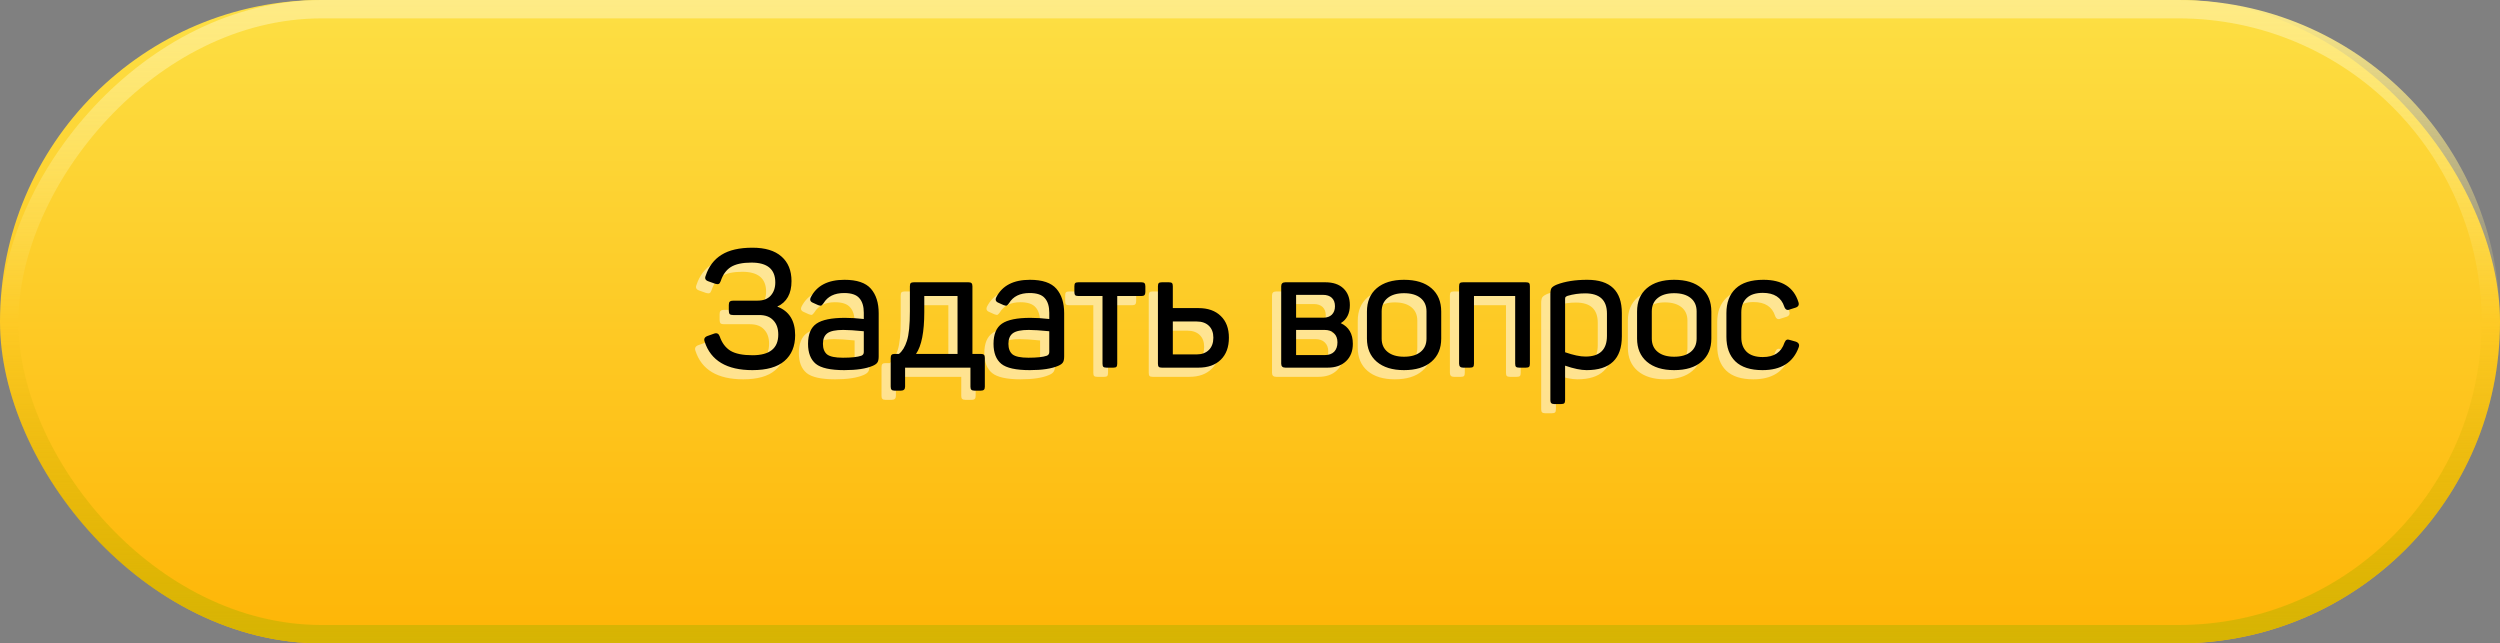
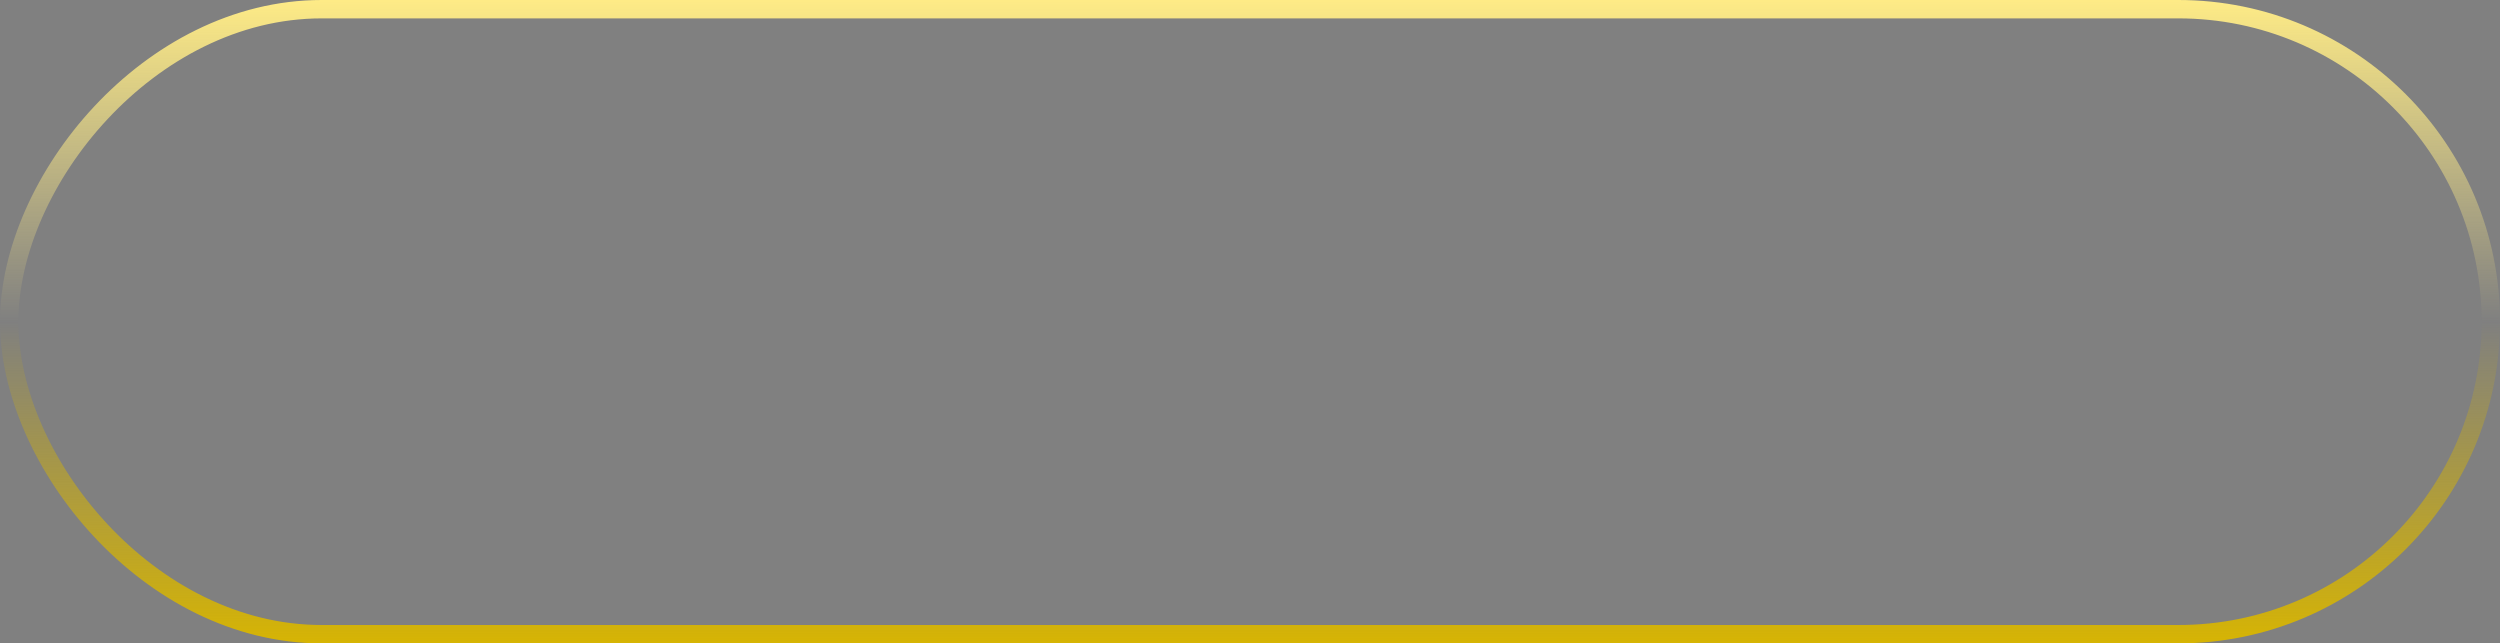
<svg xmlns="http://www.w3.org/2000/svg" width="272" height="70" viewBox="0 0 272 70" fill="none">
  <rect x="0" y="0" width="272" height="70" fill="#808080" stroke="none" />
-   <rect width="272" height="70" rx="35" fill="url(#paint0_linear_76_5)" />
-   <path opacity="0.5" d="M85.116 31.586C85.116 32.954 84.6 33.878 83.568 34.358C84.864 34.85 85.512 35.888 85.512 37.472C85.512 38.672 85.122 39.608 84.342 40.28C83.574 40.94 82.416 41.27 80.868 41.27C78.072 41.27 76.338 40.238 75.666 38.174C75.558 37.886 75.654 37.682 75.954 37.562L76.71 37.292C76.998 37.196 77.196 37.298 77.304 37.598C77.544 38.306 77.934 38.828 78.474 39.164C79.014 39.488 79.812 39.65 80.868 39.65C82.74 39.65 83.676 38.9 83.676 37.4C83.676 36.74 83.496 36.224 83.136 35.852C82.788 35.468 82.278 35.276 81.606 35.276H78.78C78.6 35.276 78.474 35.246 78.402 35.186C78.33 35.114 78.294 34.988 78.294 34.808V34.178C78.294 33.998 78.33 33.878 78.402 33.818C78.474 33.746 78.6 33.71 78.78 33.71H81.408C82.044 33.71 82.524 33.53 82.848 33.17C83.184 32.798 83.352 32.318 83.352 31.73C83.352 30.29 82.488 29.57 80.76 29.57C79.776 29.57 79.026 29.732 78.51 30.056C78.006 30.38 77.64 30.89 77.412 31.586C77.352 31.754 77.28 31.856 77.196 31.892C77.112 31.928 76.986 31.922 76.818 31.874L76.062 31.604C75.75 31.496 75.654 31.298 75.774 31.01C76.11 29.99 76.686 29.228 77.502 28.724C78.318 28.208 79.44 27.95 80.868 27.95C82.248 27.95 83.298 28.268 84.018 28.904C84.75 29.54 85.116 30.434 85.116 31.586ZM87.221 33.332C87.869 32.072 89.087 31.442 90.875 31.442C92.231 31.442 93.191 31.766 93.755 32.414C94.319 33.062 94.601 33.95 94.601 35.078V39.776C94.601 40.088 94.553 40.31 94.457 40.442C94.373 40.574 94.205 40.694 93.953 40.802C93.233 41.114 92.201 41.27 90.857 41.27C89.357 41.27 88.325 41.042 87.761 40.586C87.197 40.118 86.915 39.392 86.915 38.408C86.915 37.364 87.221 36.632 87.833 36.212C88.445 35.792 89.477 35.582 90.929 35.582C91.577 35.582 92.261 35.624 92.981 35.708V35.024C92.981 34.328 92.819 33.8 92.495 33.44C92.183 33.068 91.631 32.882 90.839 32.882C89.795 32.882 89.051 33.248 88.607 33.98C88.499 34.124 88.415 34.214 88.355 34.25C88.295 34.274 88.181 34.256 88.013 34.196L87.455 33.944C87.155 33.824 87.077 33.62 87.221 33.332ZM92.981 37.04C92.021 36.944 91.277 36.896 90.749 36.896C89.921 36.896 89.345 37.016 89.021 37.256C88.697 37.496 88.535 37.88 88.535 38.408C88.535 38.924 88.685 39.308 88.985 39.56C89.297 39.8 89.873 39.92 90.713 39.92C91.625 39.92 92.291 39.848 92.711 39.704C92.891 39.632 92.981 39.5 92.981 39.308V37.04ZM105.718 39.506C105.886 39.506 106 39.542 106.06 39.614C106.12 39.674 106.15 39.788 106.15 39.956V43.07C106.15 43.226 106.12 43.334 106.06 43.394C106 43.466 105.886 43.502 105.718 43.502H105.016C104.86 43.502 104.746 43.466 104.674 43.394C104.614 43.334 104.584 43.226 104.584 43.07V41H97.474V43.07C97.474 43.358 97.324 43.502 97.024 43.502H96.322C96.166 43.502 96.058 43.466 95.998 43.394C95.938 43.334 95.908 43.226 95.908 43.07V39.956C95.908 39.788 95.938 39.674 95.998 39.614C96.058 39.542 96.166 39.506 96.322 39.506H96.808C97.18 39.206 97.468 38.732 97.672 38.084C97.888 37.424 97.996 36.35 97.996 34.862V32.144C97.996 31.976 98.026 31.862 98.086 31.802C98.158 31.742 98.272 31.712 98.428 31.712H104.368C104.524 31.712 104.632 31.742 104.692 31.802C104.764 31.862 104.8 31.976 104.8 32.144V39.506H105.718ZM99.562 34.952C99.562 37.124 99.262 38.642 98.662 39.506H103.18V33.206H99.562V34.952ZM107.401 33.332C108.049 32.072 109.267 31.442 111.055 31.442C112.411 31.442 113.371 31.766 113.935 32.414C114.499 33.062 114.781 33.95 114.781 35.078V39.776C114.781 40.088 114.733 40.31 114.637 40.442C114.553 40.574 114.385 40.694 114.133 40.802C113.413 41.114 112.381 41.27 111.037 41.27C109.537 41.27 108.505 41.042 107.941 40.586C107.377 40.118 107.095 39.392 107.095 38.408C107.095 37.364 107.401 36.632 108.013 36.212C108.625 35.792 109.657 35.582 111.109 35.582C111.757 35.582 112.441 35.624 113.161 35.708V35.024C113.161 34.328 112.999 33.8 112.675 33.44C112.363 33.068 111.811 32.882 111.019 32.882C109.975 32.882 109.231 33.248 108.787 33.98C108.679 34.124 108.595 34.214 108.535 34.25C108.475 34.274 108.361 34.256 108.193 34.196L107.635 33.944C107.335 33.824 107.257 33.62 107.401 33.332ZM113.161 37.04C112.201 36.944 111.457 36.896 110.929 36.896C110.101 36.896 109.525 37.016 109.201 37.256C108.877 37.496 108.715 37.88 108.715 38.408C108.715 38.924 108.865 39.308 109.165 39.56C109.477 39.8 110.053 39.92 110.893 39.92C111.805 39.92 112.471 39.848 112.891 39.704C113.071 39.632 113.161 39.5 113.161 39.308V37.04ZM123.183 31.712C123.339 31.712 123.447 31.742 123.507 31.802C123.579 31.862 123.615 31.976 123.615 32.144V32.774C123.615 32.93 123.579 33.044 123.507 33.116C123.447 33.176 123.339 33.206 123.183 33.206H120.555V40.568C120.555 40.736 120.525 40.85 120.465 40.91C120.405 40.97 120.297 41 120.141 41H119.385C119.217 41 119.103 40.97 119.043 40.91C118.983 40.85 118.953 40.736 118.953 40.568V33.206H116.325C116.157 33.206 116.043 33.176 115.983 33.116C115.923 33.044 115.893 32.93 115.893 32.774V32.144C115.893 31.976 115.923 31.862 115.983 31.802C116.043 31.742 116.157 31.712 116.325 31.712H123.183ZM129.393 34.52C130.425 34.52 131.235 34.808 131.823 35.384C132.411 35.948 132.705 36.734 132.705 37.742C132.705 38.762 132.411 39.56 131.823 40.136C131.235 40.712 130.425 41 129.393 41H125.415C125.247 41 125.133 40.97 125.073 40.91C125.013 40.85 124.983 40.736 124.983 40.568V32.144C124.983 31.976 125.013 31.862 125.073 31.802C125.133 31.742 125.247 31.712 125.415 31.712H126.171C126.339 31.712 126.453 31.742 126.513 31.802C126.573 31.862 126.603 31.976 126.603 32.144V34.52H129.393ZM129.195 39.56C129.759 39.56 130.203 39.398 130.527 39.074C130.851 38.75 131.013 38.306 131.013 37.742C131.013 37.19 130.851 36.758 130.527 36.446C130.203 36.134 129.759 35.978 129.195 35.978H126.603V39.56H129.195ZM145.865 34.196C145.865 35.108 145.535 35.762 144.875 36.158C145.751 36.566 146.189 37.316 146.189 38.408C146.189 39.2 145.943 39.83 145.451 40.298C144.959 40.766 144.293 41 143.453 41H138.845C138.545 41 138.395 40.856 138.395 40.568V32.144C138.395 31.856 138.545 31.712 138.845 31.712H143.201C144.041 31.712 144.695 31.934 145.163 32.378C145.631 32.822 145.865 33.428 145.865 34.196ZM142.985 35.564C143.369 35.564 143.675 35.456 143.903 35.24C144.131 35.012 144.245 34.706 144.245 34.322C144.245 33.926 144.131 33.62 143.903 33.404C143.675 33.188 143.351 33.08 142.931 33.08H140.015V35.564H142.985ZM143.129 39.632C143.573 39.632 143.915 39.512 144.155 39.272C144.395 39.02 144.515 38.678 144.515 38.246C144.515 37.826 144.389 37.496 144.137 37.256C143.897 37.016 143.555 36.896 143.111 36.896H140.015V39.632H143.129ZM147.723 34.898C147.723 33.818 148.077 32.972 148.785 32.36C149.505 31.748 150.495 31.442 151.755 31.442C153.039 31.442 154.035 31.748 154.743 32.36C155.451 32.972 155.805 33.818 155.805 34.898V37.832C155.805 38.9 155.451 39.74 154.743 40.352C154.035 40.964 153.039 41.27 151.755 41.27C150.495 41.27 149.505 40.964 148.785 40.352C148.077 39.74 147.723 38.9 147.723 37.832V34.898ZM154.203 34.88C154.203 34.256 153.987 33.77 153.555 33.422C153.123 33.074 152.523 32.9 151.755 32.9C150.999 32.9 150.405 33.074 149.973 33.422C149.541 33.77 149.325 34.256 149.325 34.88V37.832C149.325 38.456 149.541 38.942 149.973 39.29C150.405 39.638 150.999 39.812 151.755 39.812C152.523 39.812 153.123 39.638 153.555 39.29C153.987 38.942 154.203 38.456 154.203 37.832V34.88ZM165.021 31.712C165.189 31.712 165.303 31.742 165.363 31.802C165.423 31.862 165.453 31.976 165.453 32.144V40.568C165.453 40.736 165.423 40.85 165.363 40.91C165.303 40.97 165.189 41 165.021 41H164.283C164.127 41 164.013 40.97 163.941 40.91C163.881 40.85 163.851 40.736 163.851 40.568V33.206H159.369V40.568C159.369 40.736 159.339 40.85 159.279 40.91C159.219 40.97 159.105 41 158.937 41H158.181C157.893 41 157.749 40.856 157.749 40.568V32.144C157.749 31.976 157.779 31.862 157.839 31.802C157.899 31.742 158.013 31.712 158.181 31.712H165.021ZM168.382 31.964C169.282 31.616 170.386 31.442 171.694 31.442C174.202 31.442 175.456 32.648 175.456 35.06V37.598C175.456 40.046 174.178 41.27 171.622 41.27C170.998 41.27 170.218 41.108 169.282 40.784V44.528C169.282 44.696 169.252 44.81 169.192 44.87C169.132 44.93 169.018 44.96 168.85 44.96H168.094C167.938 44.96 167.83 44.924 167.77 44.852C167.71 44.792 167.68 44.684 167.68 44.528V32.99C167.68 32.69 167.722 32.474 167.806 32.342C167.902 32.21 168.094 32.084 168.382 31.964ZM173.836 35.114C173.836 33.65 173.044 32.918 171.46 32.918C170.8 32.918 170.164 33.008 169.552 33.188C169.432 33.236 169.354 33.284 169.318 33.332C169.294 33.38 169.282 33.458 169.282 33.566V39.326C170.182 39.638 170.92 39.794 171.496 39.794C173.056 39.794 173.836 39.044 173.836 37.544V35.114ZM177.113 34.898C177.113 33.818 177.467 32.972 178.175 32.36C178.895 31.748 179.885 31.442 181.145 31.442C182.429 31.442 183.425 31.748 184.133 32.36C184.841 32.972 185.195 33.818 185.195 34.898V37.832C185.195 38.9 184.841 39.74 184.133 40.352C183.425 40.964 182.429 41.27 181.145 41.27C179.885 41.27 178.895 40.964 178.175 40.352C177.467 39.74 177.113 38.9 177.113 37.832V34.898ZM183.593 34.88C183.593 34.256 183.377 33.77 182.945 33.422C182.513 33.074 181.913 32.9 181.145 32.9C180.389 32.9 179.795 33.074 179.363 33.422C178.931 33.77 178.715 34.256 178.715 34.88V37.832C178.715 38.456 178.931 38.942 179.363 39.29C179.795 39.638 180.389 39.812 181.145 39.812C181.913 39.812 182.513 39.638 182.945 39.29C183.377 38.942 183.593 38.456 183.593 37.832V34.88ZM186.833 35.06C186.833 33.92 187.169 33.032 187.841 32.396C188.513 31.76 189.521 31.442 190.865 31.442C192.893 31.442 194.159 32.246 194.663 33.854C194.771 34.154 194.675 34.358 194.375 34.466L193.745 34.664C193.457 34.796 193.253 34.7 193.133 34.376C192.809 33.368 192.029 32.864 190.793 32.864C190.025 32.864 189.443 33.05 189.047 33.422C188.651 33.794 188.453 34.316 188.453 34.988V37.706C188.453 38.378 188.651 38.906 189.047 39.29C189.443 39.662 190.025 39.848 190.793 39.848C192.029 39.848 192.815 39.326 193.151 38.282C193.223 38.114 193.301 38.012 193.385 37.976C193.469 37.928 193.595 37.934 193.763 37.994L194.393 38.174C194.705 38.294 194.807 38.498 194.699 38.786C194.099 40.442 192.785 41.27 190.757 41.27C189.449 41.27 188.465 40.952 187.805 40.316C187.157 39.68 186.833 38.786 186.833 37.634V35.06Z" fill="white" />
-   <path d="M86.116 30.586C86.116 31.954 85.6 32.878 84.568 33.358C85.864 33.85 86.512 34.888 86.512 36.472C86.512 37.672 86.122 38.608 85.342 39.28C84.574 39.94 83.416 40.27 81.868 40.27C79.072 40.27 77.338 39.238 76.666 37.174C76.558 36.886 76.654 36.682 76.954 36.562L77.71 36.292C77.998 36.196 78.196 36.298 78.304 36.598C78.544 37.306 78.934 37.828 79.474 38.164C80.014 38.488 80.812 38.65 81.868 38.65C83.74 38.65 84.676 37.9 84.676 36.4C84.676 35.74 84.496 35.224 84.136 34.852C83.788 34.468 83.278 34.276 82.606 34.276H79.78C79.6 34.276 79.474 34.246 79.402 34.186C79.33 34.114 79.294 33.988 79.294 33.808V33.178C79.294 32.998 79.33 32.878 79.402 32.818C79.474 32.746 79.6 32.71 79.78 32.71H82.408C83.044 32.71 83.524 32.53 83.848 32.17C84.184 31.798 84.352 31.318 84.352 30.73C84.352 29.29 83.488 28.57 81.76 28.57C80.776 28.57 80.026 28.732 79.51 29.056C79.006 29.38 78.64 29.89 78.412 30.586C78.352 30.754 78.28 30.856 78.196 30.892C78.112 30.928 77.986 30.922 77.818 30.874L77.062 30.604C76.75 30.496 76.654 30.298 76.774 30.01C77.11 28.99 77.686 28.228 78.502 27.724C79.318 27.208 80.44 26.95 81.868 26.95C83.248 26.95 84.298 27.268 85.018 27.904C85.75 28.54 86.116 29.434 86.116 30.586ZM88.221 32.332C88.869 31.072 90.087 30.442 91.875 30.442C93.231 30.442 94.191 30.766 94.755 31.414C95.319 32.062 95.601 32.95 95.601 34.078V38.776C95.601 39.088 95.553 39.31 95.457 39.442C95.373 39.574 95.205 39.694 94.953 39.802C94.233 40.114 93.201 40.27 91.857 40.27C90.357 40.27 89.325 40.042 88.761 39.586C88.197 39.118 87.915 38.392 87.915 37.408C87.915 36.364 88.221 35.632 88.833 35.212C89.445 34.792 90.477 34.582 91.929 34.582C92.577 34.582 93.261 34.624 93.981 34.708V34.024C93.981 33.328 93.819 32.8 93.495 32.44C93.183 32.068 92.631 31.882 91.839 31.882C90.795 31.882 90.051 32.248 89.607 32.98C89.499 33.124 89.415 33.214 89.355 33.25C89.295 33.274 89.181 33.256 89.013 33.196L88.455 32.944C88.155 32.824 88.077 32.62 88.221 32.332ZM93.981 36.04C93.021 35.944 92.277 35.896 91.749 35.896C90.921 35.896 90.345 36.016 90.021 36.256C89.697 36.496 89.535 36.88 89.535 37.408C89.535 37.924 89.685 38.308 89.985 38.56C90.297 38.8 90.873 38.92 91.713 38.92C92.625 38.92 93.291 38.848 93.711 38.704C93.891 38.632 93.981 38.5 93.981 38.308V36.04ZM106.718 38.506C106.886 38.506 107 38.542 107.06 38.614C107.12 38.674 107.15 38.788 107.15 38.956V42.07C107.15 42.226 107.12 42.334 107.06 42.394C107 42.466 106.886 42.502 106.718 42.502H106.016C105.86 42.502 105.746 42.466 105.674 42.394C105.614 42.334 105.584 42.226 105.584 42.07V40H98.474V42.07C98.474 42.358 98.324 42.502 98.024 42.502H97.322C97.166 42.502 97.058 42.466 96.998 42.394C96.938 42.334 96.908 42.226 96.908 42.07V38.956C96.908 38.788 96.938 38.674 96.998 38.614C97.058 38.542 97.166 38.506 97.322 38.506H97.808C98.18 38.206 98.468 37.732 98.672 37.084C98.888 36.424 98.996 35.35 98.996 33.862V31.144C98.996 30.976 99.026 30.862 99.086 30.802C99.158 30.742 99.272 30.712 99.428 30.712H105.368C105.524 30.712 105.632 30.742 105.692 30.802C105.764 30.862 105.8 30.976 105.8 31.144V38.506H106.718ZM100.562 33.952C100.562 36.124 100.262 37.642 99.662 38.506H104.18V32.206H100.562V33.952ZM108.401 32.332C109.049 31.072 110.267 30.442 112.055 30.442C113.411 30.442 114.371 30.766 114.935 31.414C115.499 32.062 115.781 32.95 115.781 34.078V38.776C115.781 39.088 115.733 39.31 115.637 39.442C115.553 39.574 115.385 39.694 115.133 39.802C114.413 40.114 113.381 40.27 112.037 40.27C110.537 40.27 109.505 40.042 108.941 39.586C108.377 39.118 108.095 38.392 108.095 37.408C108.095 36.364 108.401 35.632 109.013 35.212C109.625 34.792 110.657 34.582 112.109 34.582C112.757 34.582 113.441 34.624 114.161 34.708V34.024C114.161 33.328 113.999 32.8 113.675 32.44C113.363 32.068 112.811 31.882 112.019 31.882C110.975 31.882 110.231 32.248 109.787 32.98C109.679 33.124 109.595 33.214 109.535 33.25C109.475 33.274 109.361 33.256 109.193 33.196L108.635 32.944C108.335 32.824 108.257 32.62 108.401 32.332ZM114.161 36.04C113.201 35.944 112.457 35.896 111.929 35.896C111.101 35.896 110.525 36.016 110.201 36.256C109.877 36.496 109.715 36.88 109.715 37.408C109.715 37.924 109.865 38.308 110.165 38.56C110.477 38.8 111.053 38.92 111.893 38.92C112.805 38.92 113.471 38.848 113.891 38.704C114.071 38.632 114.161 38.5 114.161 38.308V36.04ZM124.183 30.712C124.339 30.712 124.447 30.742 124.507 30.802C124.579 30.862 124.615 30.976 124.615 31.144V31.774C124.615 31.93 124.579 32.044 124.507 32.116C124.447 32.176 124.339 32.206 124.183 32.206H121.555V39.568C121.555 39.736 121.525 39.85 121.465 39.91C121.405 39.97 121.297 40 121.141 40H120.385C120.217 40 120.103 39.97 120.043 39.91C119.983 39.85 119.953 39.736 119.953 39.568V32.206H117.325C117.157 32.206 117.043 32.176 116.983 32.116C116.923 32.044 116.893 31.93 116.893 31.774V31.144C116.893 30.976 116.923 30.862 116.983 30.802C117.043 30.742 117.157 30.712 117.325 30.712H124.183ZM130.393 33.52C131.425 33.52 132.235 33.808 132.823 34.384C133.411 34.948 133.705 35.734 133.705 36.742C133.705 37.762 133.411 38.56 132.823 39.136C132.235 39.712 131.425 40 130.393 40H126.415C126.247 40 126.133 39.97 126.073 39.91C126.013 39.85 125.983 39.736 125.983 39.568V31.144C125.983 30.976 126.013 30.862 126.073 30.802C126.133 30.742 126.247 30.712 126.415 30.712H127.171C127.339 30.712 127.453 30.742 127.513 30.802C127.573 30.862 127.603 30.976 127.603 31.144V33.52H130.393ZM130.195 38.56C130.759 38.56 131.203 38.398 131.527 38.074C131.851 37.75 132.013 37.306 132.013 36.742C132.013 36.19 131.851 35.758 131.527 35.446C131.203 35.134 130.759 34.978 130.195 34.978H127.603V38.56H130.195ZM146.865 33.196C146.865 34.108 146.535 34.762 145.875 35.158C146.751 35.566 147.189 36.316 147.189 37.408C147.189 38.2 146.943 38.83 146.451 39.298C145.959 39.766 145.293 40 144.453 40H139.845C139.545 40 139.395 39.856 139.395 39.568V31.144C139.395 30.856 139.545 30.712 139.845 30.712H144.201C145.041 30.712 145.695 30.934 146.163 31.378C146.631 31.822 146.865 32.428 146.865 33.196ZM143.985 34.564C144.369 34.564 144.675 34.456 144.903 34.24C145.131 34.012 145.245 33.706 145.245 33.322C145.245 32.926 145.131 32.62 144.903 32.404C144.675 32.188 144.351 32.08 143.931 32.08H141.015V34.564H143.985ZM144.129 38.632C144.573 38.632 144.915 38.512 145.155 38.272C145.395 38.02 145.515 37.678 145.515 37.246C145.515 36.826 145.389 36.496 145.137 36.256C144.897 36.016 144.555 35.896 144.111 35.896H141.015V38.632H144.129ZM148.723 33.898C148.723 32.818 149.077 31.972 149.785 31.36C150.505 30.748 151.495 30.442 152.755 30.442C154.039 30.442 155.035 30.748 155.743 31.36C156.451 31.972 156.805 32.818 156.805 33.898V36.832C156.805 37.9 156.451 38.74 155.743 39.352C155.035 39.964 154.039 40.27 152.755 40.27C151.495 40.27 150.505 39.964 149.785 39.352C149.077 38.74 148.723 37.9 148.723 36.832V33.898ZM155.203 33.88C155.203 33.256 154.987 32.77 154.555 32.422C154.123 32.074 153.523 31.9 152.755 31.9C151.999 31.9 151.405 32.074 150.973 32.422C150.541 32.77 150.325 33.256 150.325 33.88V36.832C150.325 37.456 150.541 37.942 150.973 38.29C151.405 38.638 151.999 38.812 152.755 38.812C153.523 38.812 154.123 38.638 154.555 38.29C154.987 37.942 155.203 37.456 155.203 36.832V33.88ZM166.021 30.712C166.189 30.712 166.303 30.742 166.363 30.802C166.423 30.862 166.453 30.976 166.453 31.144V39.568C166.453 39.736 166.423 39.85 166.363 39.91C166.303 39.97 166.189 40 166.021 40H165.283C165.127 40 165.013 39.97 164.941 39.91C164.881 39.85 164.851 39.736 164.851 39.568V32.206H160.369V39.568C160.369 39.736 160.339 39.85 160.279 39.91C160.219 39.97 160.105 40 159.937 40H159.181C158.893 40 158.749 39.856 158.749 39.568V31.144C158.749 30.976 158.779 30.862 158.839 30.802C158.899 30.742 159.013 30.712 159.181 30.712H166.021ZM169.382 30.964C170.282 30.616 171.386 30.442 172.694 30.442C175.202 30.442 176.456 31.648 176.456 34.06V36.598C176.456 39.046 175.178 40.27 172.622 40.27C171.998 40.27 171.218 40.108 170.282 39.784V43.528C170.282 43.696 170.252 43.81 170.192 43.87C170.132 43.93 170.018 43.96 169.85 43.96H169.094C168.938 43.96 168.83 43.924 168.77 43.852C168.71 43.792 168.68 43.684 168.68 43.528V31.99C168.68 31.69 168.722 31.474 168.806 31.342C168.902 31.21 169.094 31.084 169.382 30.964ZM174.836 34.114C174.836 32.65 174.044 31.918 172.46 31.918C171.8 31.918 171.164 32.008 170.552 32.188C170.432 32.236 170.354 32.284 170.318 32.332C170.294 32.38 170.282 32.458 170.282 32.566V38.326C171.182 38.638 171.92 38.794 172.496 38.794C174.056 38.794 174.836 38.044 174.836 36.544V34.114ZM178.113 33.898C178.113 32.818 178.467 31.972 179.175 31.36C179.895 30.748 180.885 30.442 182.145 30.442C183.429 30.442 184.425 30.748 185.133 31.36C185.841 31.972 186.195 32.818 186.195 33.898V36.832C186.195 37.9 185.841 38.74 185.133 39.352C184.425 39.964 183.429 40.27 182.145 40.27C180.885 40.27 179.895 39.964 179.175 39.352C178.467 38.74 178.113 37.9 178.113 36.832V33.898ZM184.593 33.88C184.593 33.256 184.377 32.77 183.945 32.422C183.513 32.074 182.913 31.9 182.145 31.9C181.389 31.9 180.795 32.074 180.363 32.422C179.931 32.77 179.715 33.256 179.715 33.88V36.832C179.715 37.456 179.931 37.942 180.363 38.29C180.795 38.638 181.389 38.812 182.145 38.812C182.913 38.812 183.513 38.638 183.945 38.29C184.377 37.942 184.593 37.456 184.593 36.832V33.88ZM187.833 34.06C187.833 32.92 188.169 32.032 188.841 31.396C189.513 30.76 190.521 30.442 191.865 30.442C193.893 30.442 195.159 31.246 195.663 32.854C195.771 33.154 195.675 33.358 195.375 33.466L194.745 33.664C194.457 33.796 194.253 33.7 194.133 33.376C193.809 32.368 193.029 31.864 191.793 31.864C191.025 31.864 190.443 32.05 190.047 32.422C189.651 32.794 189.453 33.316 189.453 33.988V36.706C189.453 37.378 189.651 37.906 190.047 38.29C190.443 38.662 191.025 38.848 191.793 38.848C193.029 38.848 193.815 38.326 194.151 37.282C194.223 37.114 194.301 37.012 194.385 36.976C194.469 36.928 194.595 36.934 194.763 36.994L195.393 37.174C195.705 37.294 195.807 37.498 195.699 37.786C195.099 39.442 193.785 40.27 191.757 40.27C190.449 40.27 189.465 39.952 188.805 39.316C188.157 38.68 187.833 37.786 187.833 36.634V34.06Z" fill="black" />
  <rect x="-1" y="1" width="270" height="68" rx="34" transform="matrix(-1 0 0 1 270 0)" stroke="url(#paint1_linear_76_5)" stroke-width="2" />
  <rect x="1" y="1" width="270" height="68" rx="34" stroke="url(#paint2_linear_76_5)" stroke-width="2" />
  <defs>
    <linearGradient id="paint0_linear_76_5" x1="136" y1="0" x2="136" y2="70" gradientUnits="userSpaceOnUse">
      <stop stop-color="#FDDF44" />
      <stop offset="1" stop-color="#FEB506" />
    </linearGradient>
    <linearGradient id="paint1_linear_76_5" x1="136" y1="0" x2="136" y2="35" gradientUnits="userSpaceOnUse">
      <stop stop-color="#FEEB86" />
      <stop offset="1" stop-color="#FEEB86" stop-opacity="0" />
    </linearGradient>
    <linearGradient id="paint2_linear_76_5" x1="136" y1="70" x2="136" y2="35" gradientUnits="userSpaceOnUse">
      <stop stop-color="#D6B403" />
      <stop offset="1" stop-color="#D6B403" stop-opacity="0" />
    </linearGradient>
  </defs>
</svg>